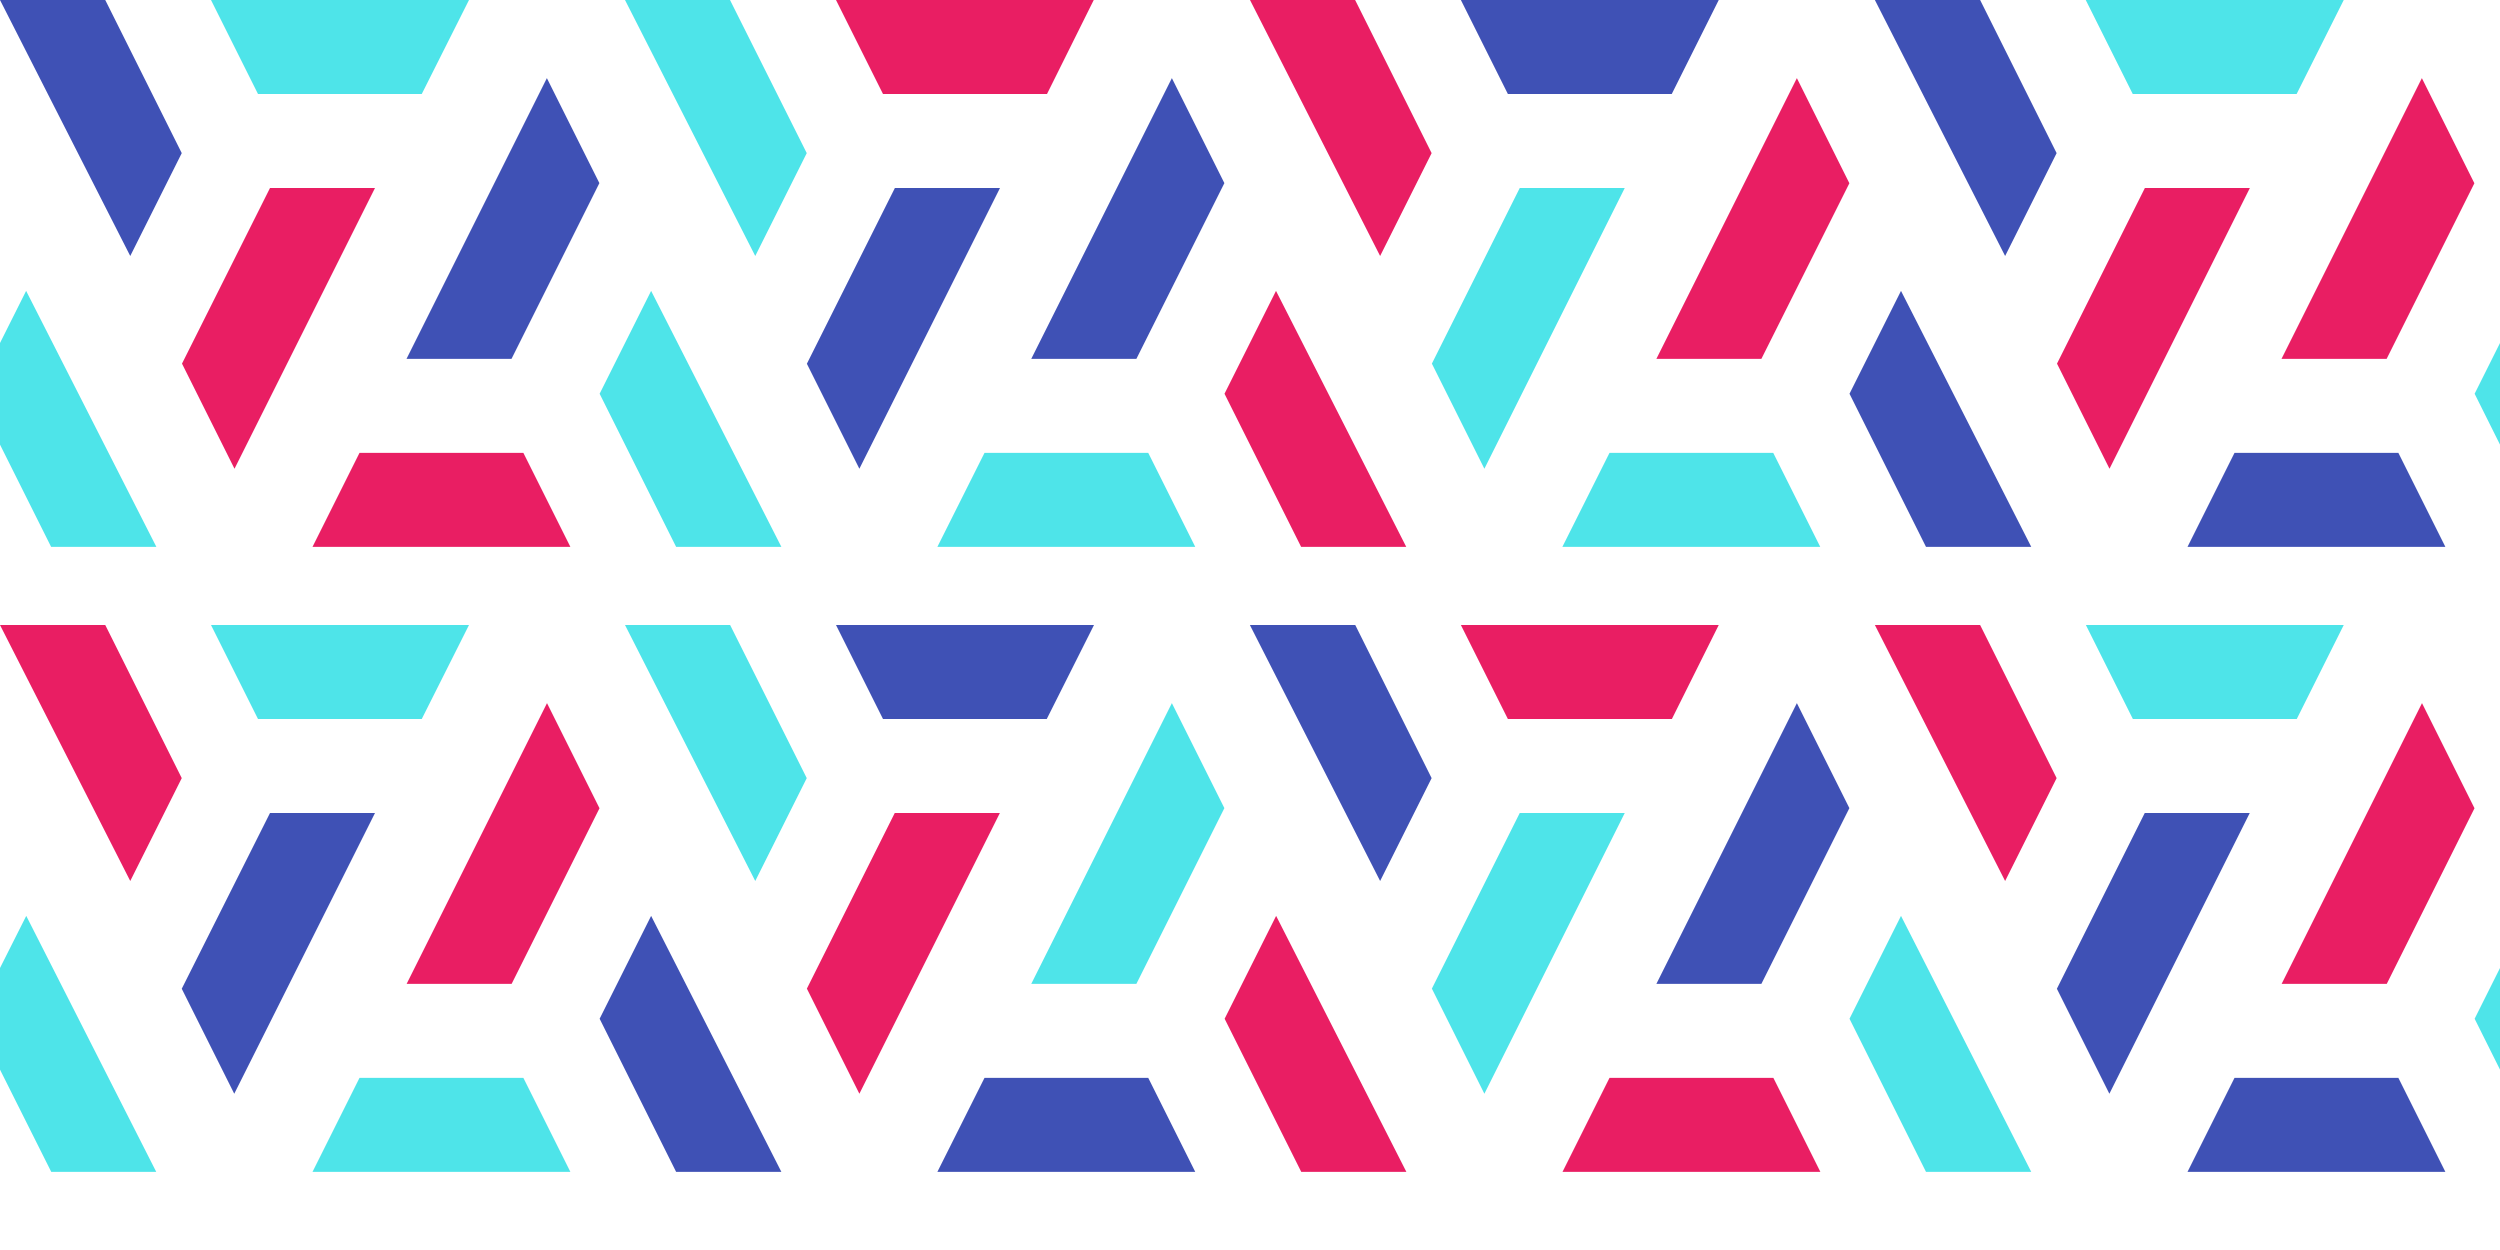
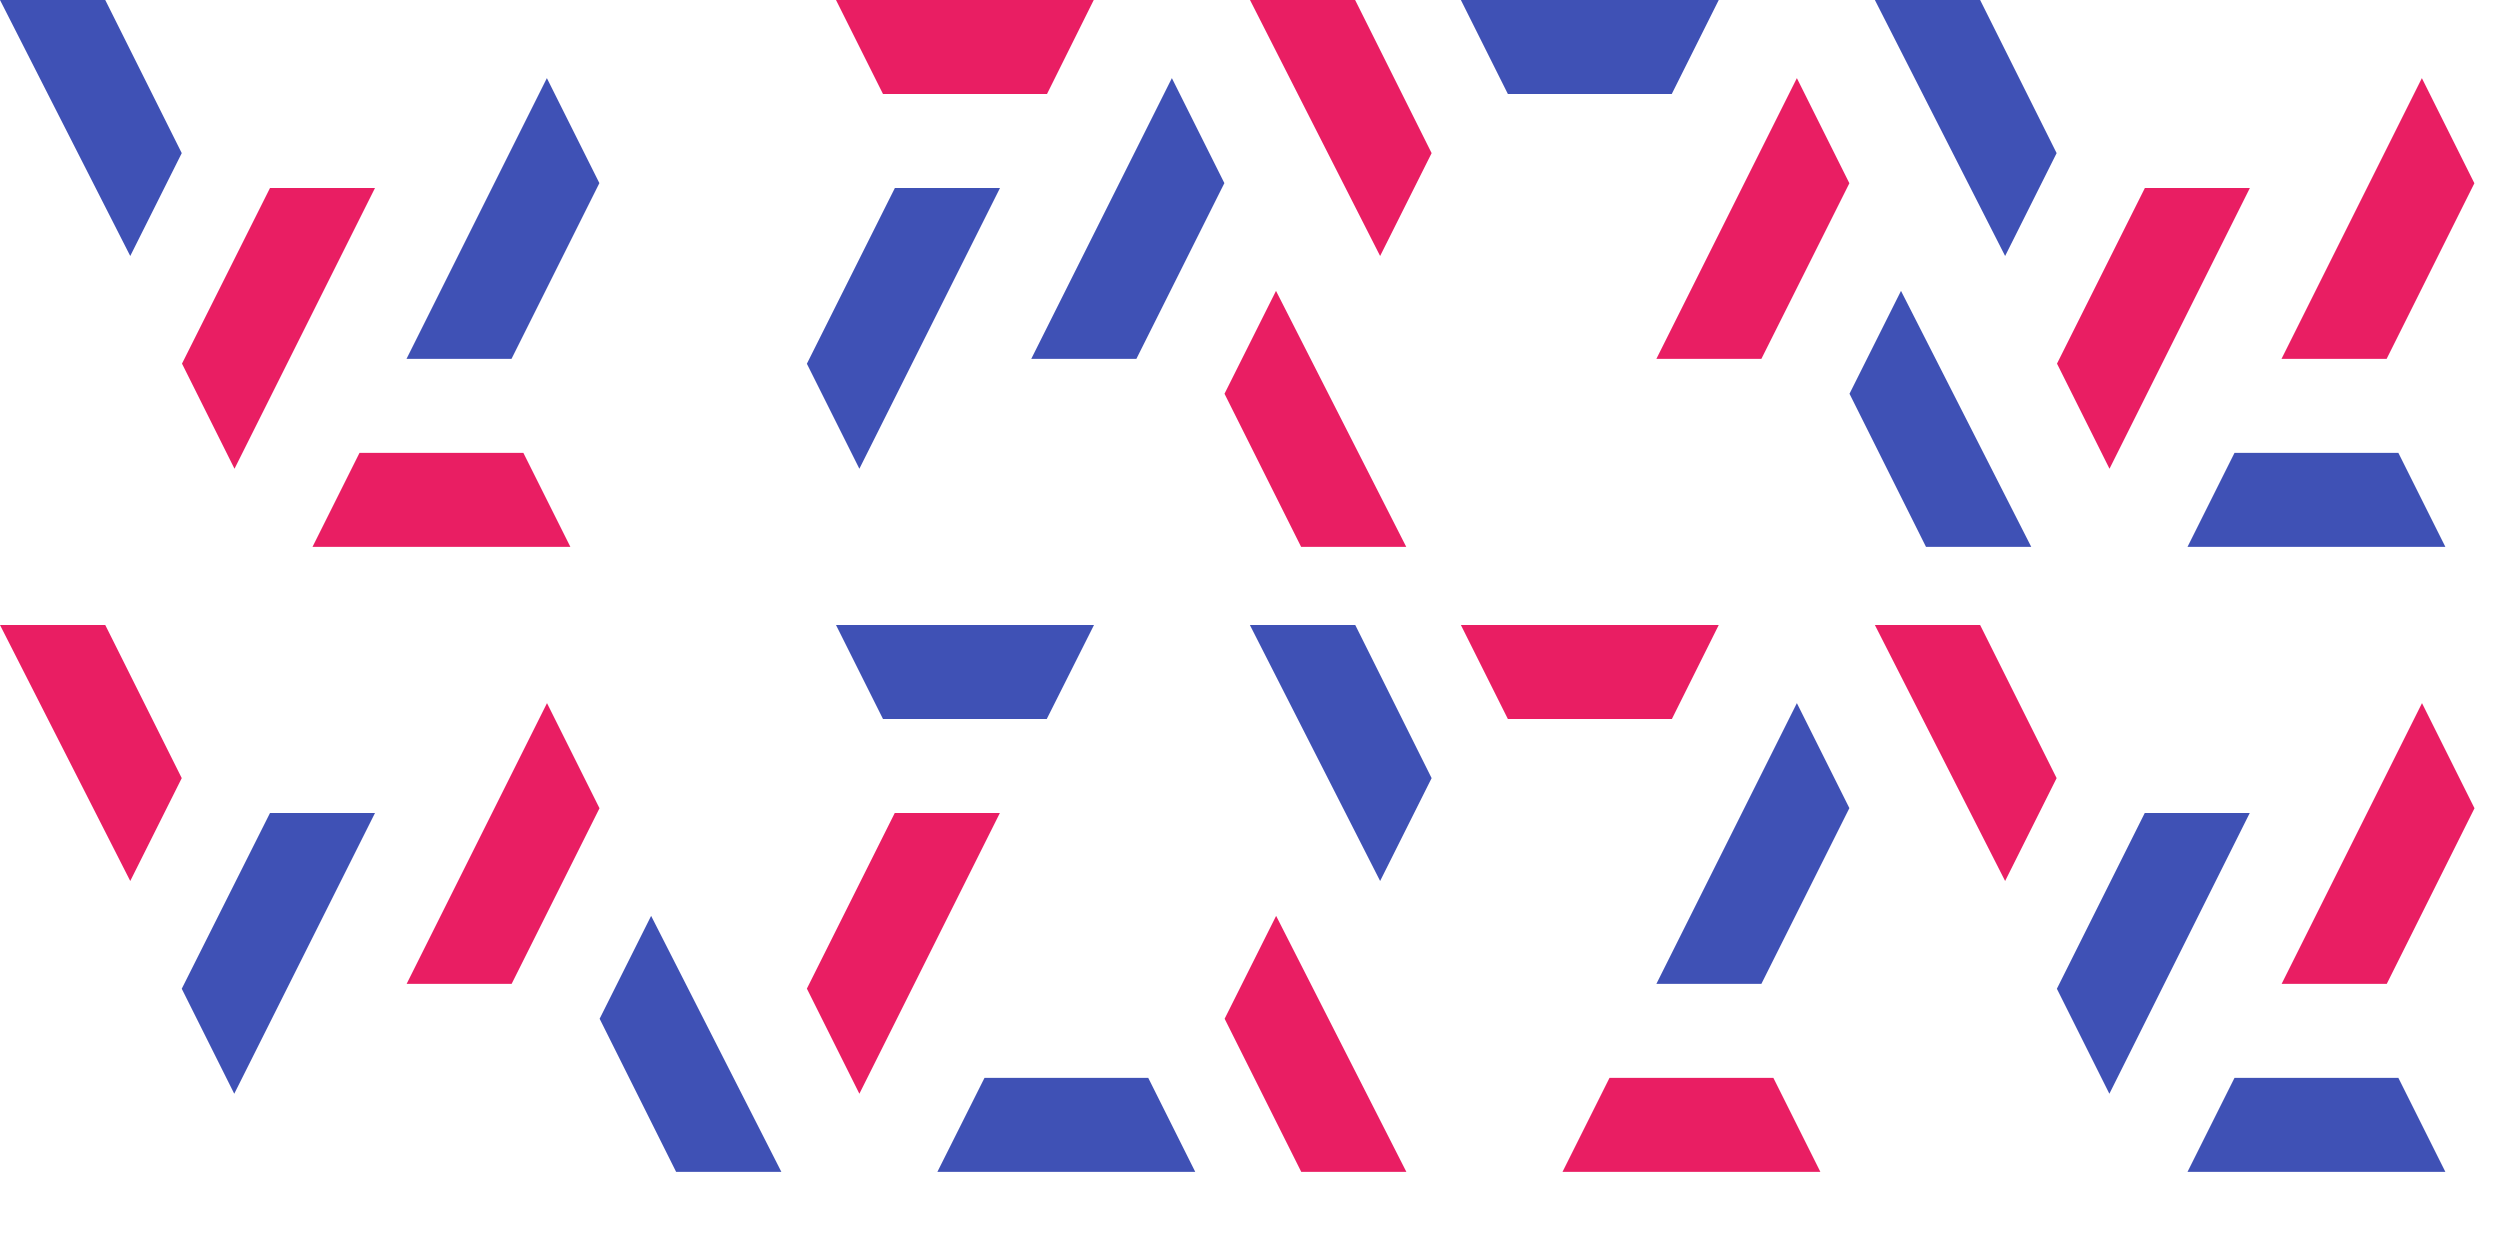
<svg xmlns="http://www.w3.org/2000/svg" width="200" height="100">
  <rect width="100%" height="100%" fill="transparent" />
  <path fill="#3F51B5" d="M175 43.75h20.63l-3.76-7.52h-13.11zM47.95 14.65l-4.2-8.4-11.23 22.46h8.4zm106.13 29.1h8.42l-10.42-20.48-4.12 8.23zm-56.13-29.1-4.2-8.4L82.5 28.71h8.41zM116.87 0l3.76 7.52h13.11L137.5 0zM8.42 0H0l10.42 20.48 4.12-8.23zm56.13 29.1 4.2 8.4L80 15.04h-8.41zM158.41 0h-8.42l10.42 20.48 4.12-8.23zM175 93.75h20.63l-3.76-7.52h-13.11zm-120.91 0h8.42L52.09 73.27l-4.12 8.23zm93.86-29.1-4.2-8.4-11.24 22.46h8.4zm-52.33 29.1-3.76-7.52h-13.1l-3.77 7.52zM108.42 50h-8.43l10.42 20.48 4.12-8.23zM14.54 79.1l4.2 8.4L30 65.04h-8.4zM66.88 50l3.76 7.52h13.1L87.52 50zm97.67 29.1 4.2 8.4 11.23-22.46h-8.4z" />
  <path fill="#E91E63" d="m190.93 28.71 7.02-14.05-4.2-8.41-11.23 22.46zM28.76 36.23 25 43.75h20.63l-3.76-7.52zm103.75-7.52h8.4l7.04-14.05-4.2-8.41zm-30.43-5.44-4.12 8.23 6.13 12.25h8.41zm8.33-2.79 4.12-8.23L108.41 0H100zM30 15.04h-8.4l-7.04 14.05 4.2 8.41zm53.76-7.52L87.5 0H66.88l3.76 7.52zm96.23 7.52h-8.4l-7.03 14.05 4.2 8.41zm10.95 63.67 7.02-14.05-4.2-8.41-11.23 22.46zm-158.41 0h8.4l7.03-14.05-4.2-8.41zm96.23 7.52L125 93.75h20.63l-3.76-7.52zm-26.67-12.96-4.12 8.23 6.13 12.25h8.41zm31.66-15.75L137.5 50h-20.63l3.76 7.52zM10.42 70.48l4.12-8.23L8.42 50H0zm69.57-5.44h-8.41l-7.03 14.05 4.2 8.41zm80.42 5.44 4.12-8.23L158.41 50h-8.42z" />
-   <path fill="#4ee4e9" d="m197.97 31.5 2.03 4.07v-8.13zM4.09 43.75h8.42L2.09 23.27 0 27.44v8.13zm50 0h8.42L52.09 23.27l-4.12 8.23zm91.53 0-3.76-7.52h-13.1l-3.77 7.52zm-50 0-3.76-7.52h-13.1l-3.77 7.52zm18.93-14.66 4.2 8.41 11.23-22.46h-8.4zM16.88 0l3.76 7.52h13.1L37.52 0zM58.4 0H50l10.42 20.48 4.12-8.23zm108.46 0 3.76 7.52h13.11L187.5 0zM200 77.44l-2.03 4.06 2.03 4.07zM4.1 93.75h8.4L2.1 73.27 0 77.44v8.13zm41.53 0-3.76-7.52H28.76L25 93.75zm108.45 0h8.42l-10.42-20.48-4.12 8.23zm-56.13-29.1-4.2-8.4L82.5 78.71h8.41zm16.6 14.44 4.2 8.41 11.23-22.46h-8.4zM16.88 50l3.76 7.52h13.1L37.52 50zm41.53 0H50l10.42 20.48 4.12-8.23zm108.46 0 3.76 7.52h13.11L187.5 50z" />
</svg>